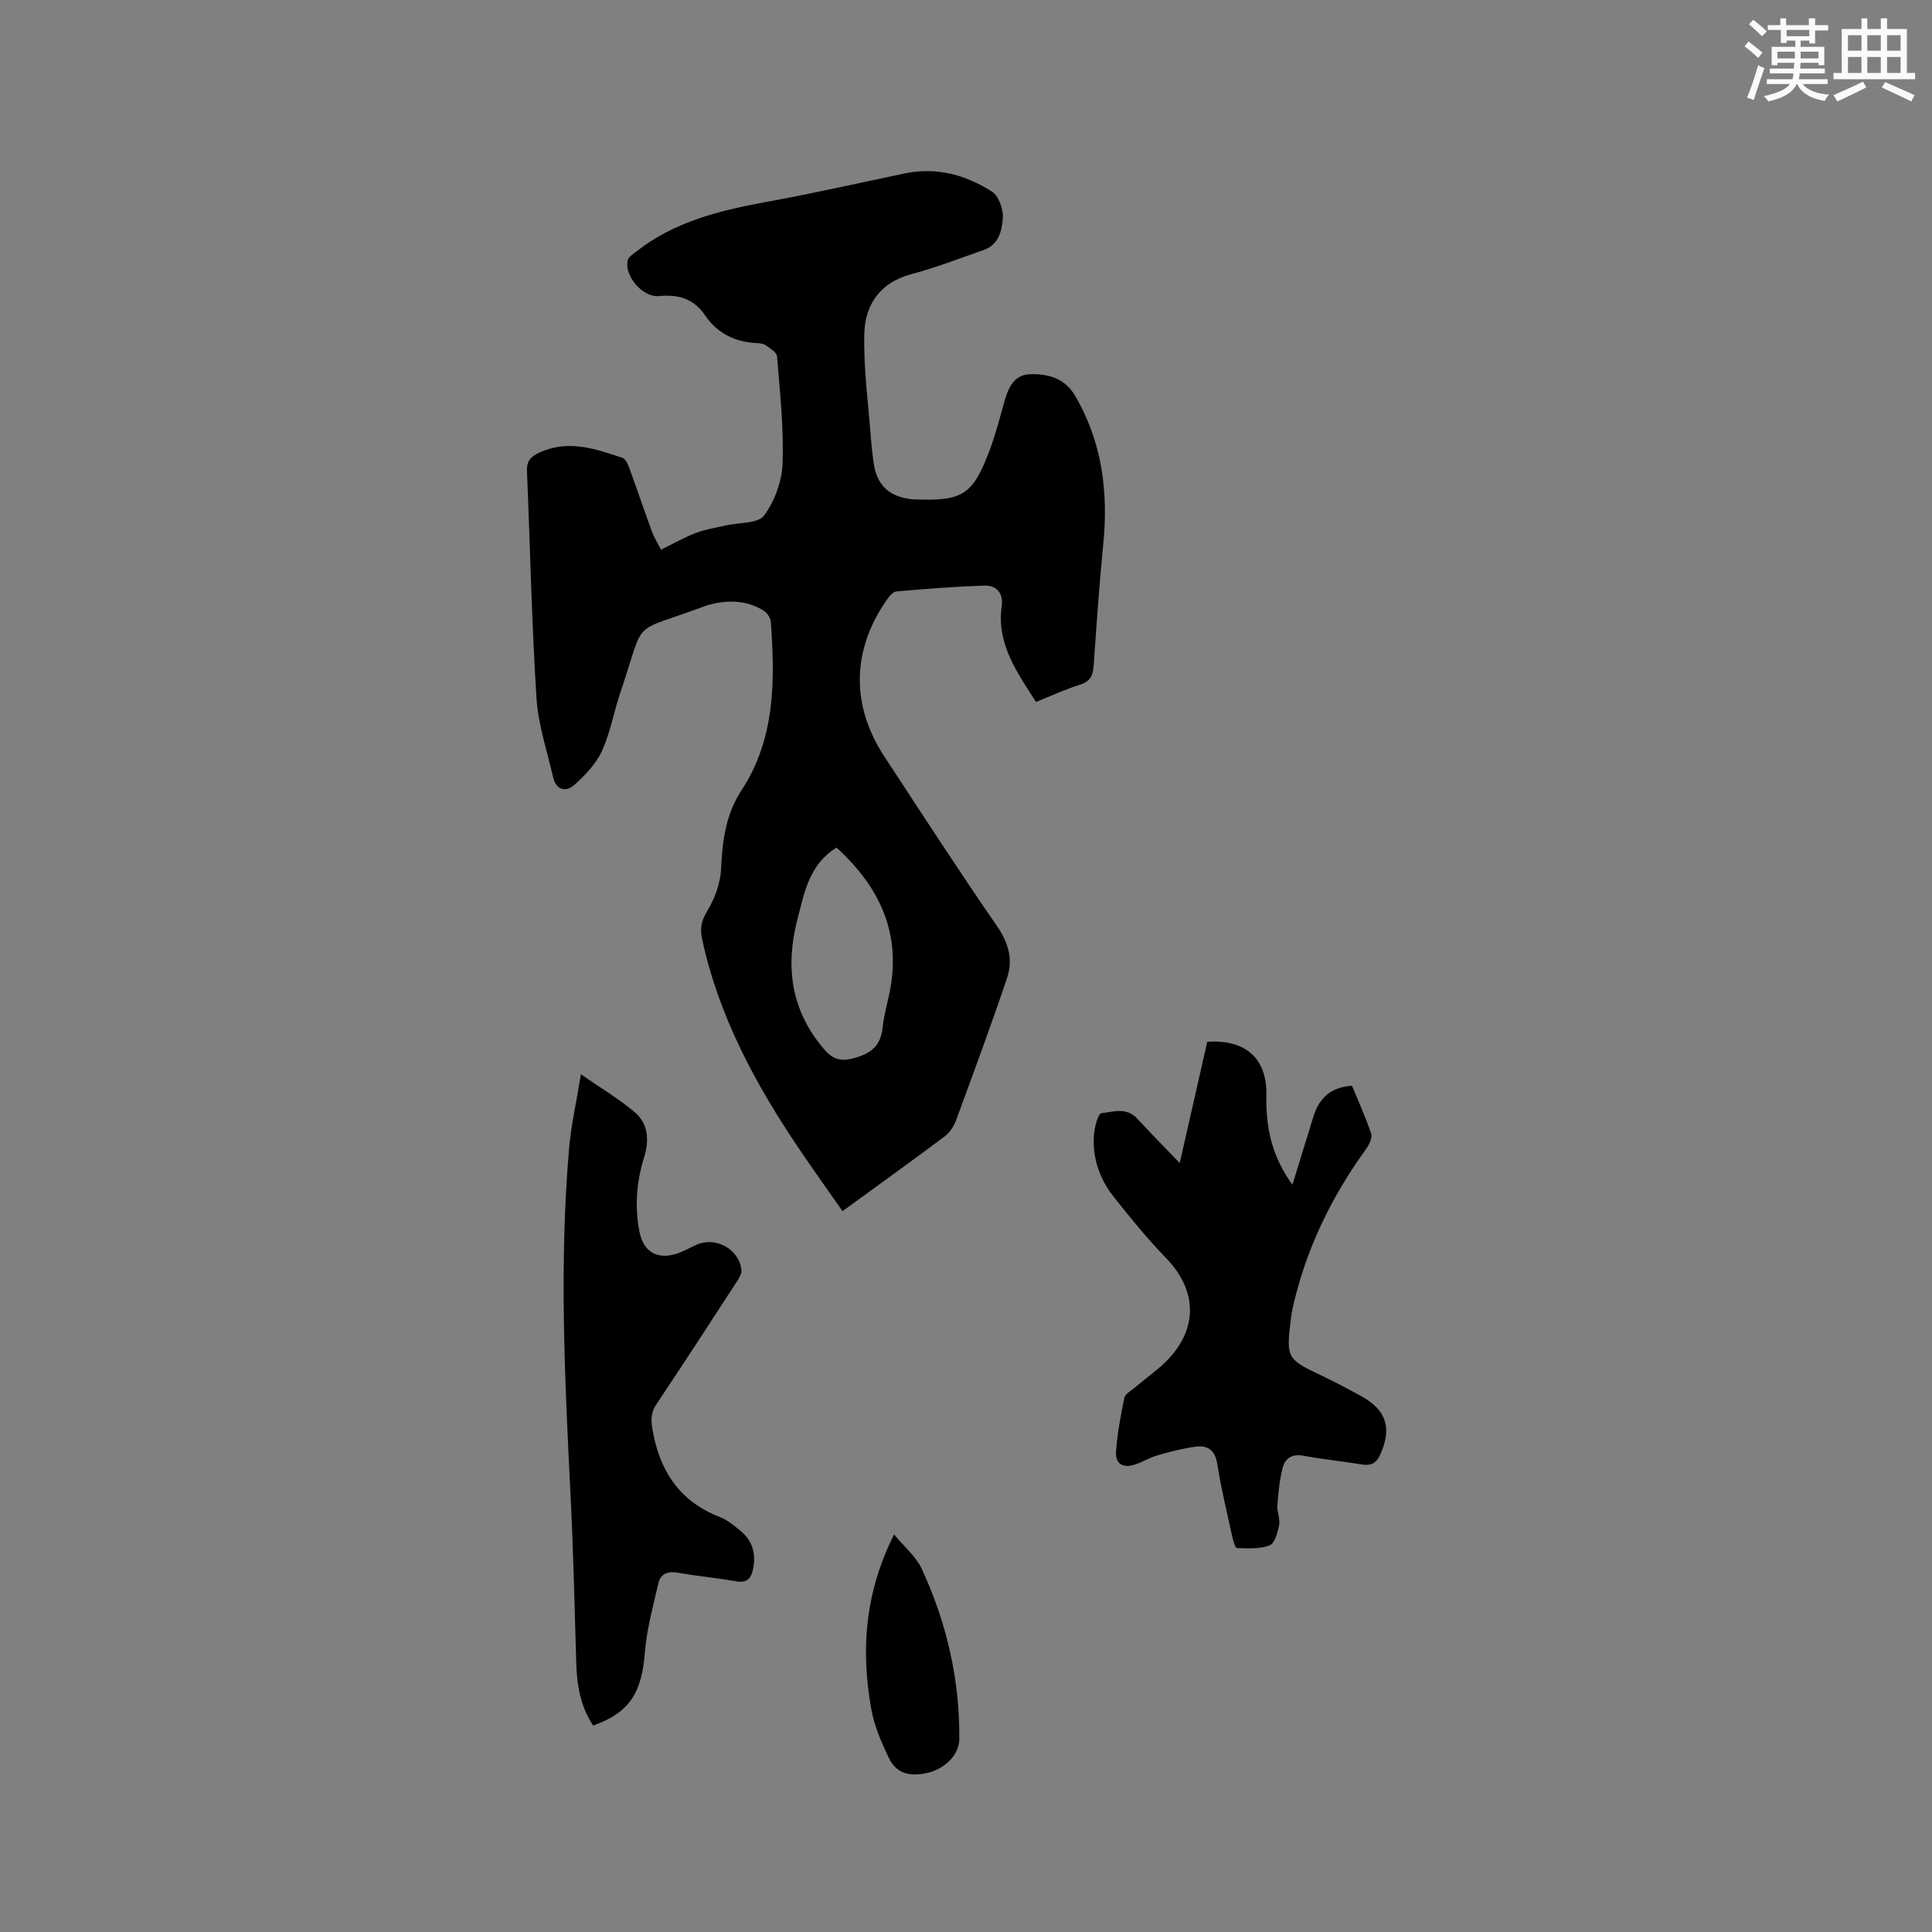
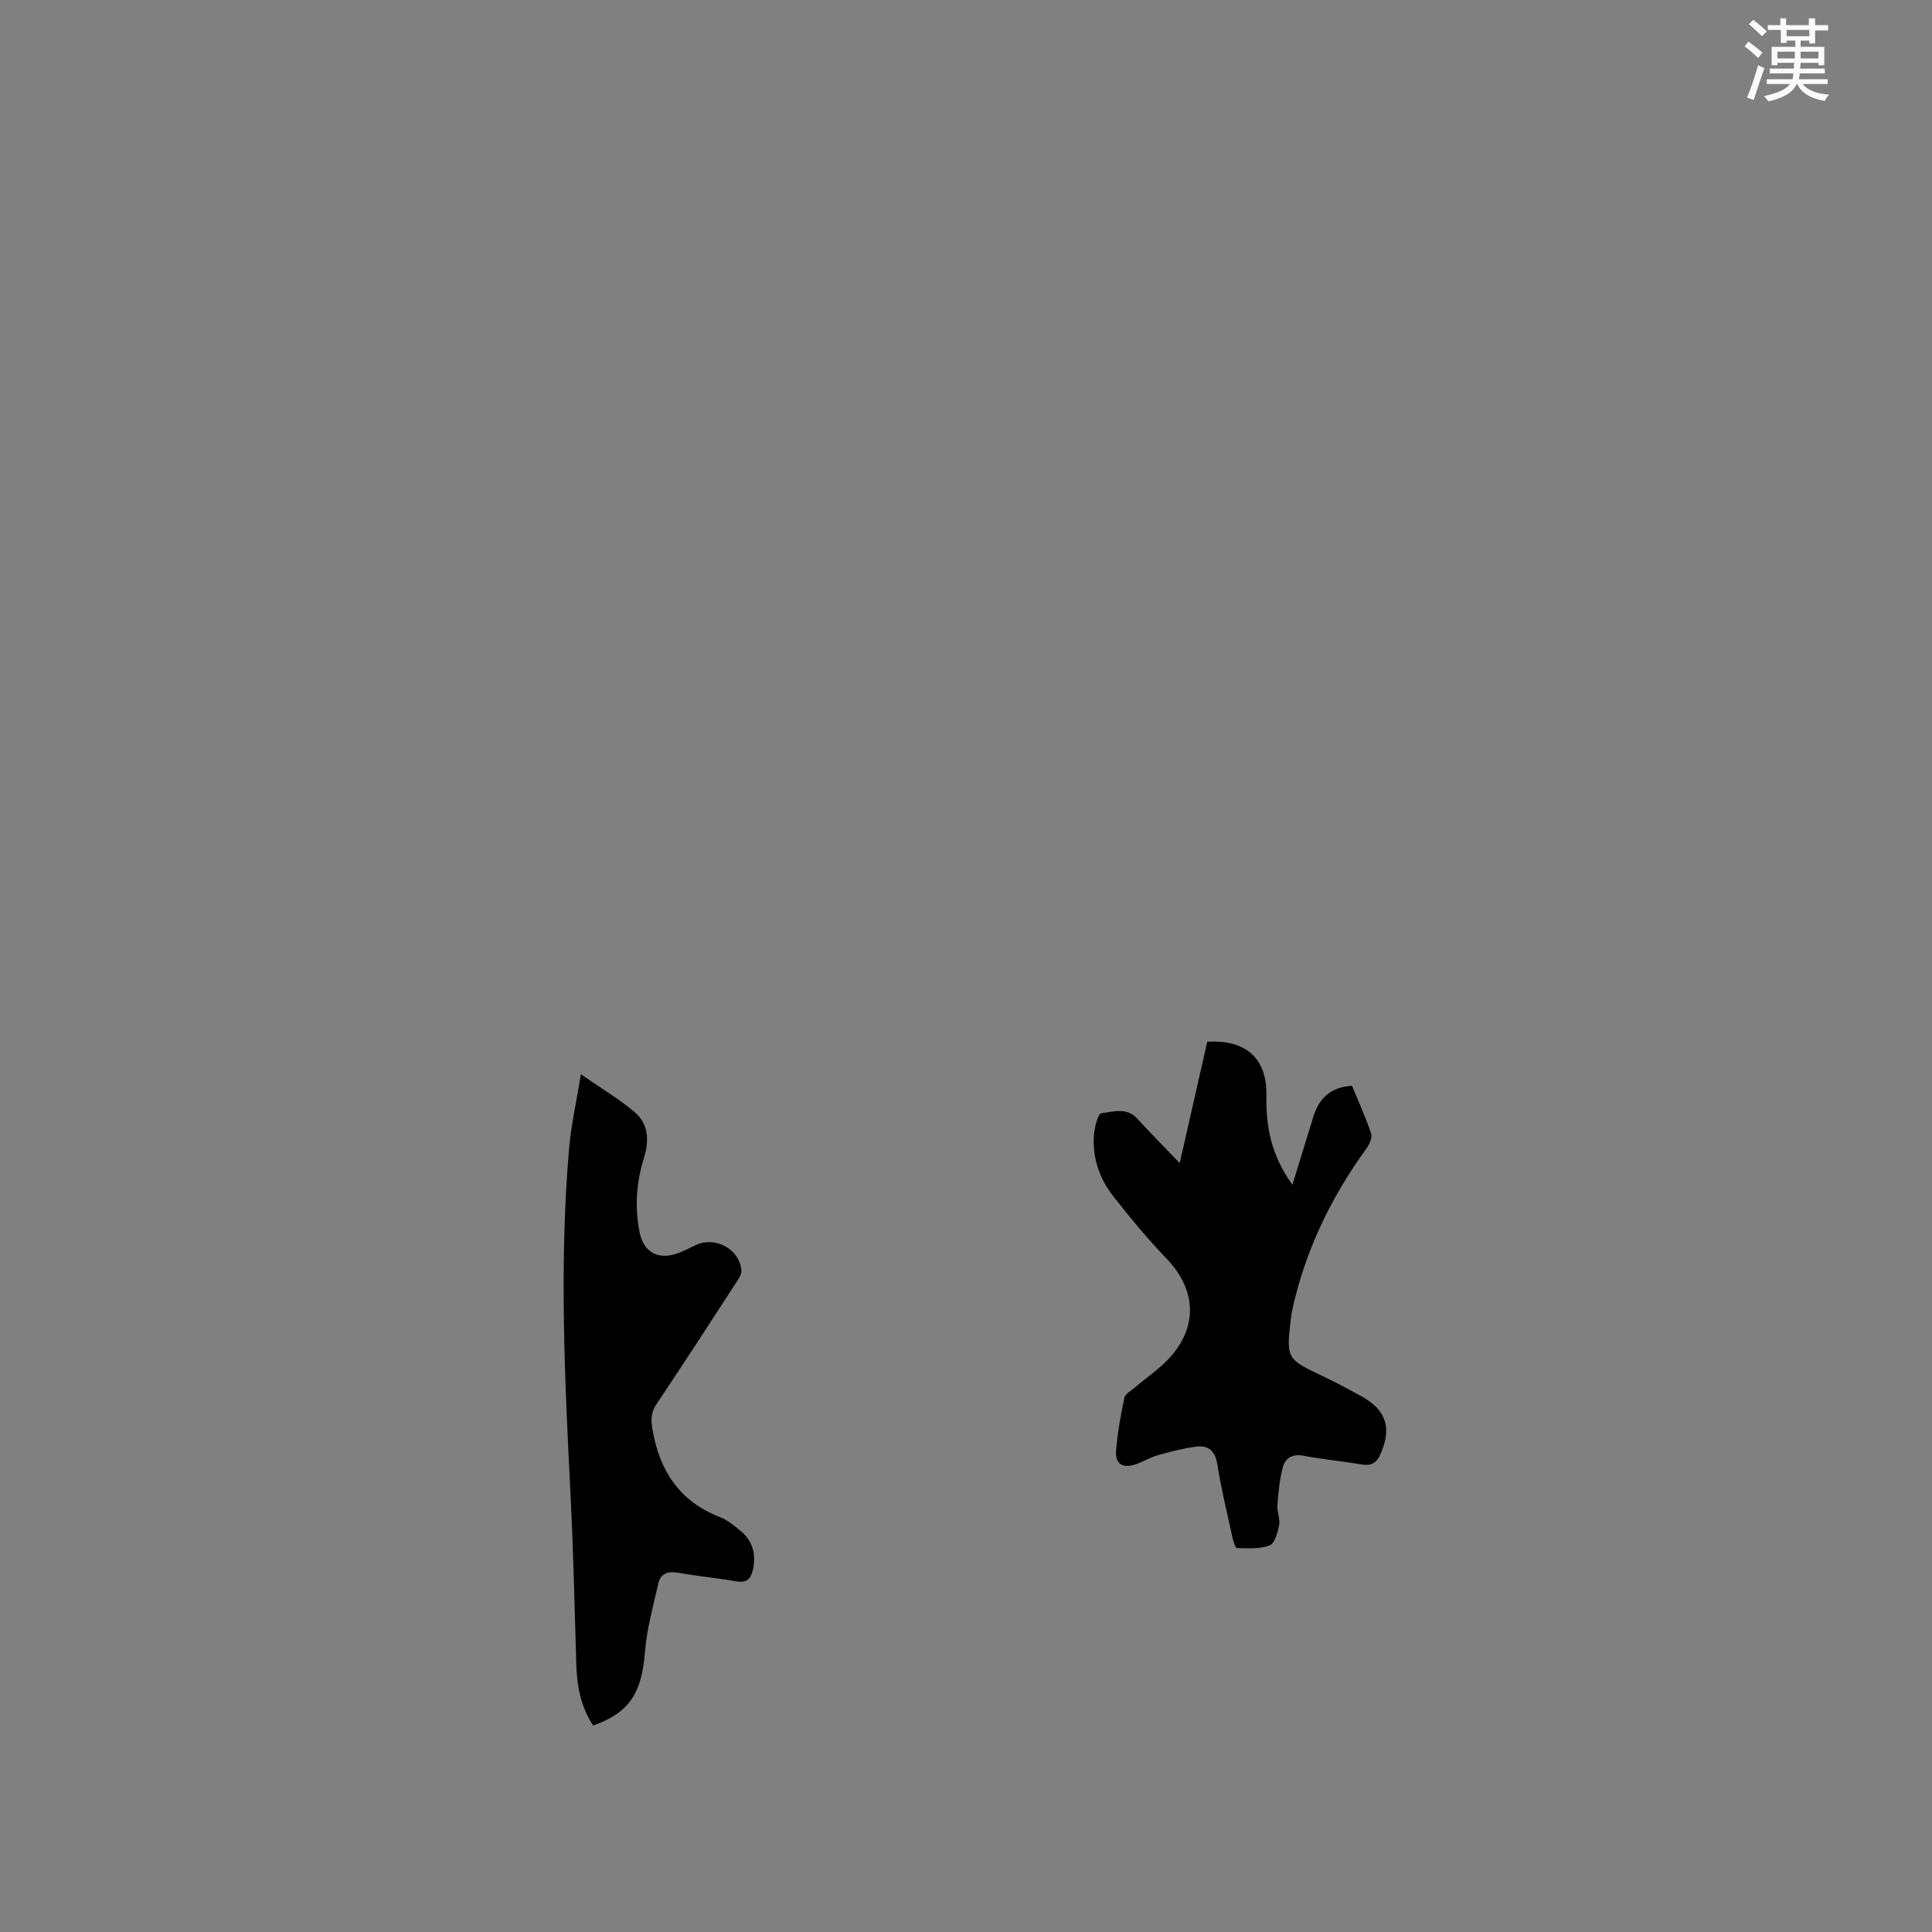
<svg xmlns="http://www.w3.org/2000/svg" enable-background="new 0 0 400 400" viewBox="0 0 400 400">
  <rect x="0" y="0" width="400" height="400" fill="#808080" stroke="none" />
  <g fill="#010000">
-     <path d="m136.86 113.8c2.76-1.35 4.93-2.6 7.24-3.47 1.96-.74 4.09-1.06 6.15-1.54 2.73-.64 6.67-.35 7.94-2.06 2.21-2.98 3.71-7.14 3.84-10.86.25-7.34-.56-14.73-1.15-22.09-.07-.83-1.45-1.65-2.35-2.3-.47-.34-1.21-.41-1.83-.44-4.49-.22-8.18-1.99-10.72-5.75-2.35-3.48-5.58-4.38-9.59-3.99-3.36.32-7.22-4.26-6.42-7.44.17-.68 1.06-1.22 1.7-1.73 7.92-6.25 17.31-8.55 26.98-10.32 9.57-1.75 19.07-3.88 28.59-5.89 6.6-1.39 12.67.25 18.13 3.75 1.4.9 2.37 3.61 2.26 5.41-.17 2.6-.81 5.58-3.94 6.67-5 1.74-9.95 3.67-15.06 5.03-6.44 1.72-9.52 6.32-9.68 12.24-.2 7.36.86 14.75 1.4 22.13.11 1.48.31 2.95.49 4.42.58 4.76 3.13 7.27 7.93 7.79.32.03.63.04.95.05 9.59.32 11.7-1.01 15.12-10.05 1.23-3.26 2.11-6.65 3.05-10.01.81-2.9 1.91-5.74 5.34-5.87 3.66-.13 7.19.79 9.27 4.32 5.69 9.61 7 20.02 5.91 30.96-.83 8.33-1.39 16.69-1.98 25.04-.14 2-.66 3.28-2.81 3.95-3.01.94-5.89 2.29-9.13 3.58-3.92-6.16-8.2-11.99-7.1-19.85.38-2.68-1.09-4.3-3.51-4.23-6.1.17-12.19.67-18.27 1.2-.73.06-1.52 1.03-2.03 1.76-7.23 10.4-7.43 21.81-.51 32.37 7.72 11.79 15.39 23.62 23.39 35.22 2.4 3.49 3.3 6.96 2.03 10.72-3.35 9.9-6.97 19.72-10.59 29.53-.45 1.23-1.34 2.51-2.38 3.28-6.87 5.14-13.83 10.14-21.09 15.43-3.03-4.35-6.04-8.55-8.93-12.83-9.07-13.42-16.7-27.5-20.14-43.54-.47-2.2-.16-3.77 1.08-5.8 1.58-2.59 2.74-5.82 2.86-8.82.23-5.75 1.03-11.28 4.18-16.08 7.1-10.82 6.97-22.82 6.11-34.96-.06-.83-.82-1.91-1.56-2.36-3.68-2.22-7.63-2.19-11.65-1.04-.2.06-.4.15-.6.22-15.62 5.81-11.98 2.03-17.24 17.51-1.39 4.1-2.13 8.47-3.9 12.39-1.2 2.66-3.45 4.99-5.65 6.99-1.76 1.6-3.83 1.27-4.47-1.52-1.25-5.45-3.1-10.89-3.45-16.41-.99-15.65-1.31-31.33-1.97-47-.08-2.02.76-2.95 2.52-3.78 5.98-2.8 11.63-.82 17.25 1.06.73.24 1.23 1.59 1.57 2.52 1.53 4.17 2.92 8.39 4.48 12.56.52 1.49 1.38 2.83 1.94 3.93zm36.33 61.69c-5.68 3.51-6.65 9.31-8.08 14.8-2.55 9.79-1.38 18.85 5.42 26.83 1.78 2.09 3.26 2.73 6.13 1.99 3.67-.95 5.69-2.57 6.08-6.39.25-2.41.93-4.77 1.42-7.15 2.53-12.24-1.99-21.92-10.97-30.08z" />
    <path d="m244.25 240.8c2.03-8.92 3.87-17.05 5.7-25.11 7.95-.52 12.38 3.44 12.24 11.03-.12 6.41.94 12.41 5.39 18.57 1.58-5.12 2.96-9.59 4.33-14.06 1.17-3.82 3.55-6.15 8-6.44 1.34 3.26 2.85 6.52 3.97 9.91.29.87-.42 2.32-1.06 3.21-7.23 9.98-12.49 20.86-15.19 32.92-.14.62-.25 1.25-.33 1.88-1.04 8.63-1.02 8.6 6.73 12.29 2.67 1.27 5.29 2.68 7.88 4.11 5.17 2.86 6.28 6.61 3.88 11.99-.85 1.9-1.98 2.42-3.94 2.09-3.97-.67-7.99-1.04-11.94-1.79-2.37-.45-3.85.49-4.36 2.52-.64 2.52-.89 5.16-1.08 7.76-.1 1.35.61 2.8.36 4.08-.3 1.53-.91 3.78-1.98 4.2-2.03.79-4.48.59-6.75.55-.33-.01-.75-1.38-.93-2.17-1.11-5.07-2.34-10.12-3.15-15.23-.45-2.87-1.96-3.92-4.46-3.59-2.69.36-5.35 1.05-7.96 1.8-1.61.46-3.08 1.43-4.69 1.92-2.56.79-4.06-.22-3.84-2.9.3-3.68.96-7.35 1.72-10.97.17-.81 1.39-1.42 2.16-2.08 2.55-2.2 5.46-4.1 7.62-6.64 5.56-6.54 4.86-13.93-1.08-20.1-3.89-4.03-7.46-8.39-10.93-12.79-2.9-3.67-4.41-8-4.07-12.73.12-1.62.84-4.47 1.54-4.55 2.44-.29 5.24-1.3 7.44 1.14 2.72 2.97 5.55 5.81 8.78 9.18z" />
    <path d="m122.8 357.26c-2.65-4.04-3.36-8.35-3.49-12.87-.34-11.74-.61-23.48-1.2-35.21-1.2-23.83-2.34-47.65-.28-71.48.41-4.71 1.48-9.37 2.44-15.28 4.26 2.96 7.96 5.13 11.17 7.87 2.85 2.43 2.98 5.93 1.89 9.41-1.57 5.05-1.95 10.17-.92 15.38.78 3.94 3.51 5.72 7.4 4.57 1.51-.44 2.9-1.27 4.35-1.92 3.98-1.79 8.86.85 9.34 5.18.09.8-.51 1.76-1 2.51-5.48 8.44-10.96 16.89-16.56 25.25-1.16 1.74-1.21 3.21-.86 5.24 1.47 8.62 5.61 14.95 14 18.2 1.54.6 2.91 1.75 4.21 2.81 2.54 2.08 3.28 4.79 2.61 7.99-.42 1.99-1.31 2.87-3.5 2.48-3.96-.69-7.98-1.06-11.94-1.76-2.12-.38-3.68.1-4.16 2.2-1.07 4.7-2.39 9.41-2.77 14.19-.67 8.51-3.18 12.55-10.73 15.24z" />
-     <path d="m185.11 317.69c2.19 2.65 4.56 4.59 5.72 7.1 5.17 11.17 7.9 22.96 7.78 35.32-.03 3.19-3 6.15-6.63 6.96-3.8.85-6.43.05-7.97-3.15-1.54-3.21-3-6.6-3.62-10.06-2.17-12.12-1.39-23.99 4.72-36.17z" />
  </g>
  <path d="m361.2 9.6.8-1c.9.7 1.9 1.4 2.9 2.3l-.9 1.1c-1-1-2-1.8-2.8-2.4zm.5 10.6c.9-2.1 1.6-4.3 2.3-6.7.4.2.8.4 1.3.6-.7 2.1-1.5 4.3-2.2 6.6zm.4-15.2.9-.9c1 .8 2 1.6 2.8 2.4l-1 1c-.9-.9-1.8-1.7-2.7-2.5zm12.5-1.2h1.2v1.4h2.7v1.1h-2.7v2.7h-1.2v-.6h-1.8v1.3h4.9v3.8h-1.2v-.5h-3.7c0 .4-.1.9-.1 1.2h5.1v1h-5.2c0 .5-.1.9-.2 1.2h6v1h-5.2c1.1 1.3 2.9 2 5.5 2.2-.4.4-.7.8-.9 1.3-2.9-.5-4.8-1.6-5.7-3.5h-.1c-.8 1.7-2.7 2.9-5.9 3.6-.2-.4-.6-.8-.9-1.1 2.8-.6 4.6-1.4 5.4-2.5h-4.8v-1h5.3c.1-.3.2-.7.2-1.2h-4.9v-1h5c0-.4 0-.8.1-1.2h-3.5v.5h-1.2v-3.8h4.9v-1.3h-1.8v.5h-1.2v-2.7h-2.7v-1h2.6v-1.4h1.2v1.4h4.7v-1.4zm-6.6 8.3h3.6c0-.4 0-.9 0-1.4h-3.6zm1.9-4.6h4.7v-1.3h-4.7zm6.6 3.2h-3.7v1.4h3.7z" fill="#fafafb" />
-   <path d="m385.3 3.8h1.3v2.2h2.8v-2.2h1.3v2.2h4.1v9.1h1.7v1.3h-16.9v-1.3h1.7v-9.1h4.1v-2.2zm.4 13.1.7 1.2c-1.8.9-3.8 1.9-6 2.9-.2-.4-.5-.8-.8-1.3 2.3-1 4.3-1.9 6.1-2.8zm-3.1-6.4h2.8v-3.2h-2.8zm0 4.6h2.8v-3.3h-2.8zm4-4.6h2.8v-3.2h-2.8zm0 4.6h2.8v-3.3h-2.8zm3.7 1.9c2.1.9 4.1 1.8 6.1 2.7l-.7 1.3c-2.2-1.1-4.2-2-6.1-2.9zm3.2-9.7h-2.8v3.2h2.8zm-2.8 7.8h2.8v-3.3h-2.8z" fill="#fafafb" />
</svg>